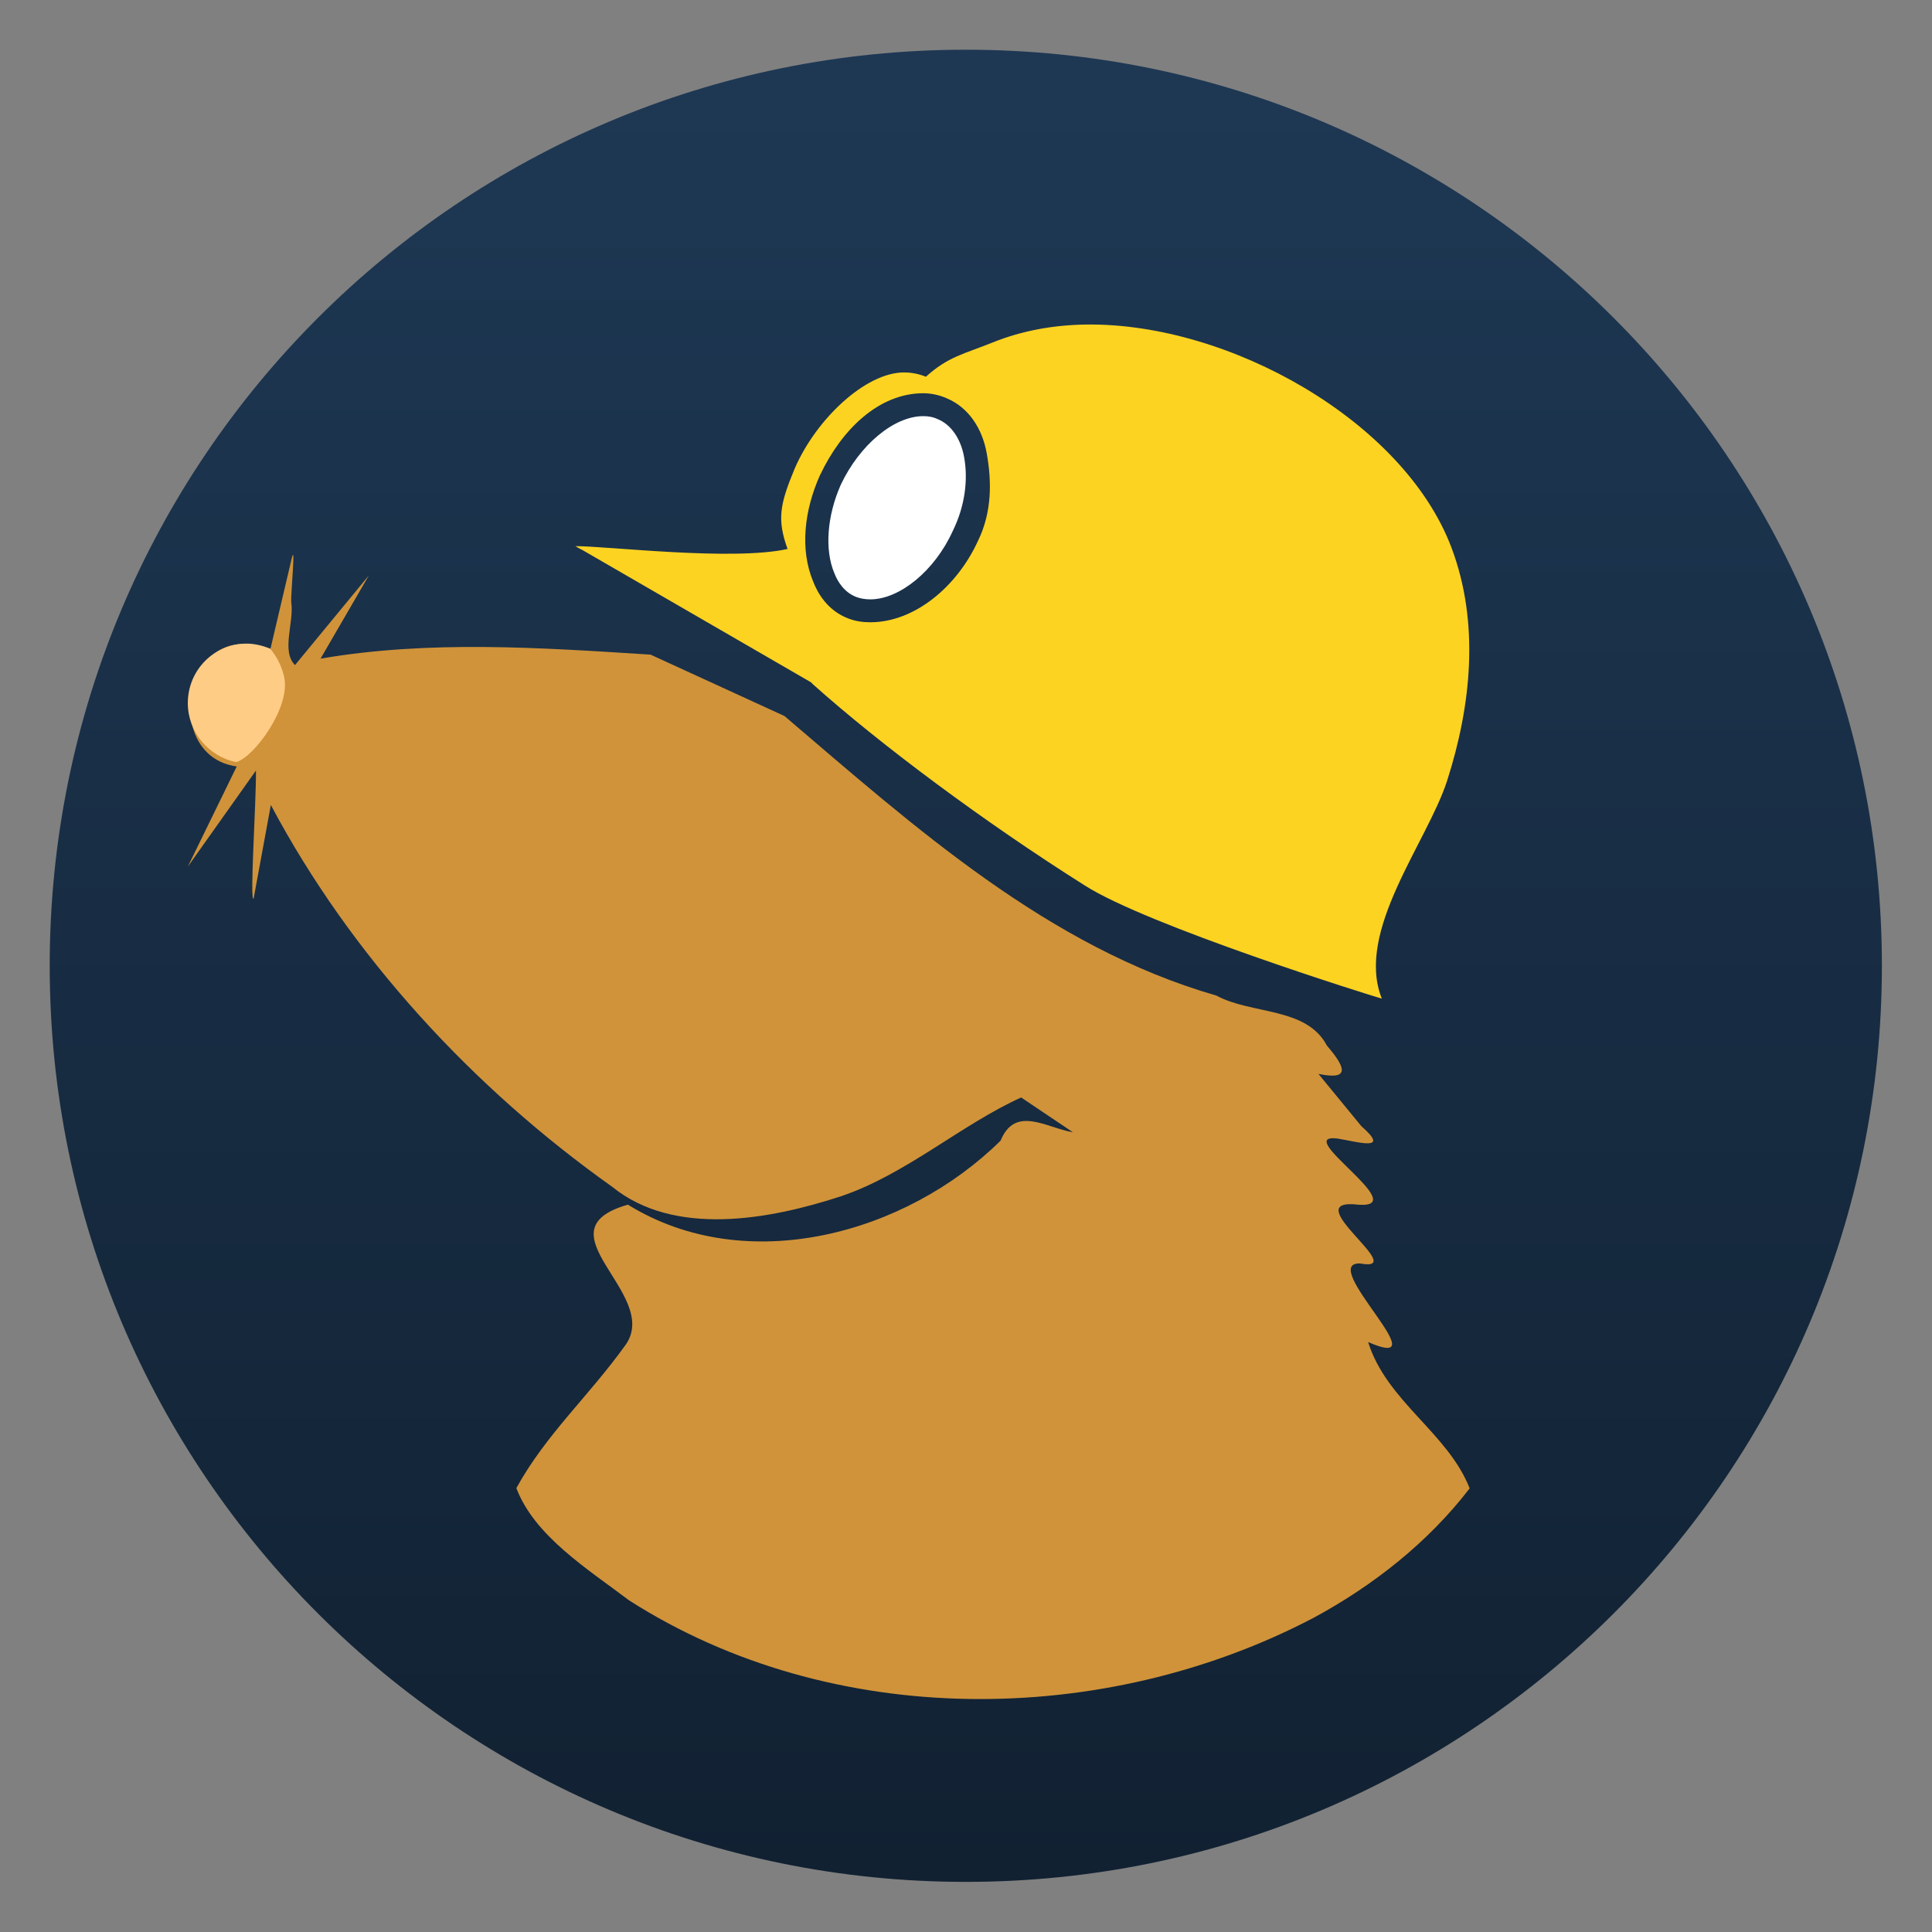
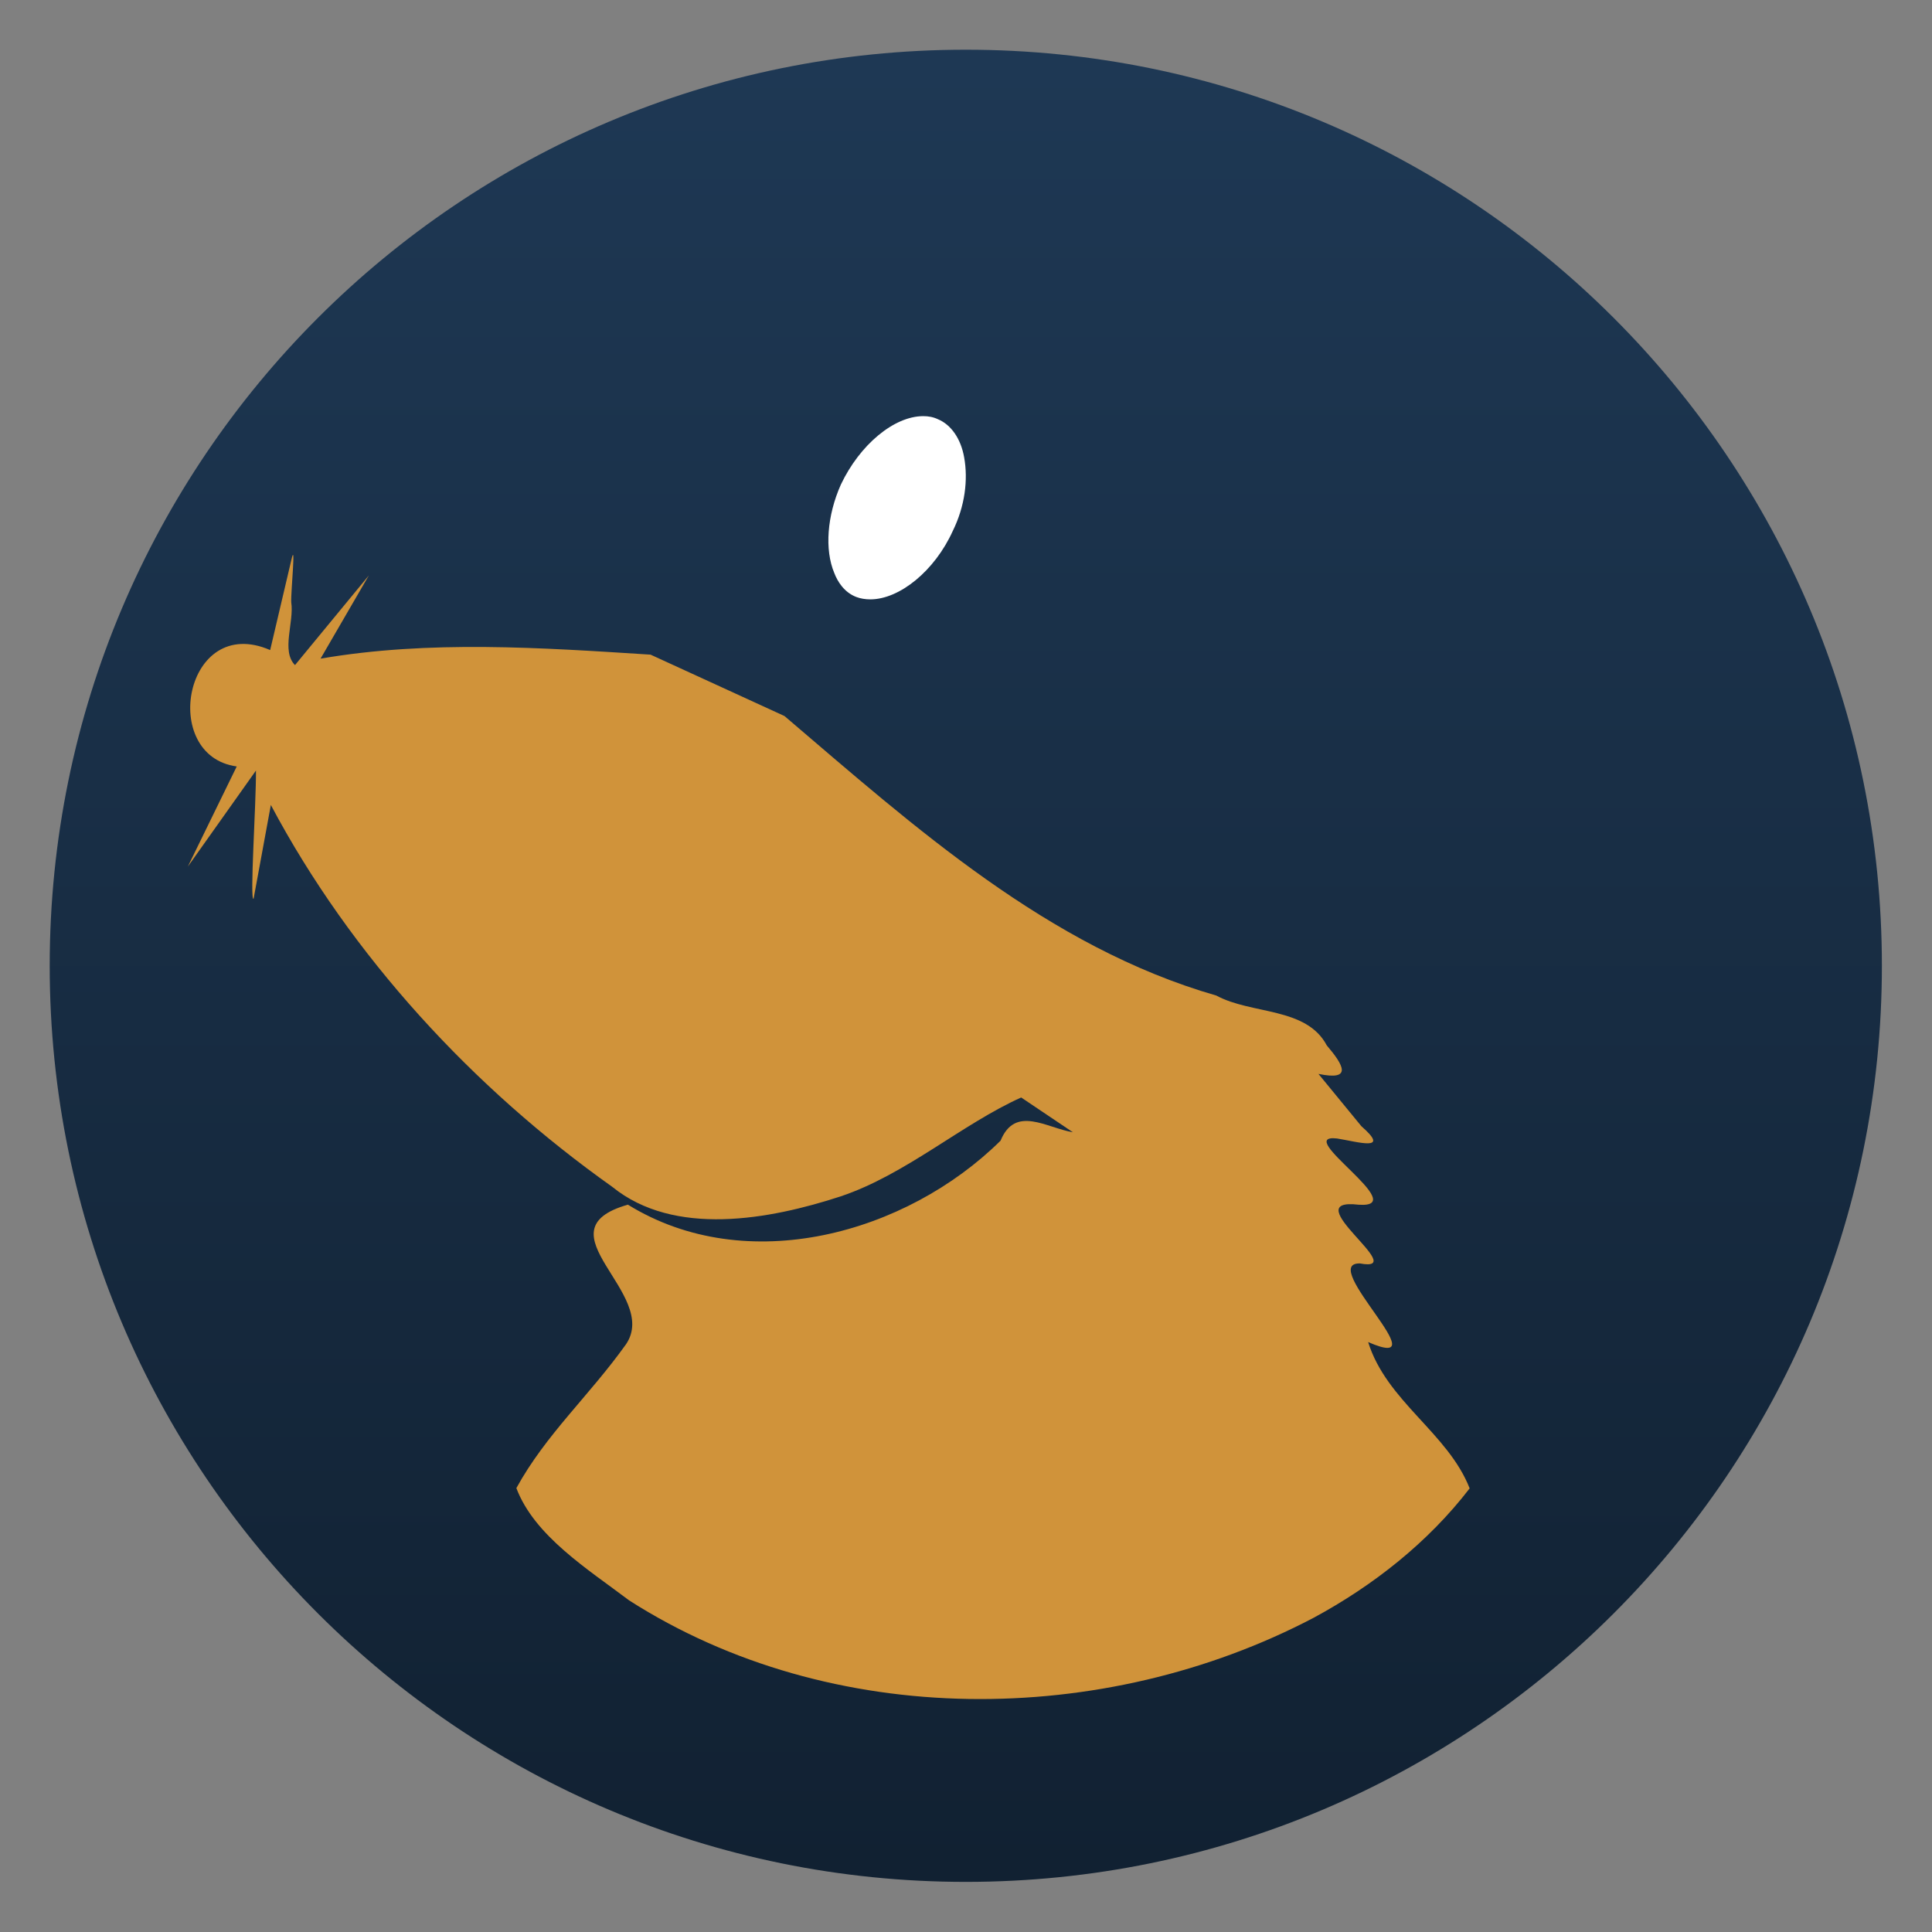
<svg xmlns="http://www.w3.org/2000/svg" clip-rule="evenodd" fill-rule="evenodd" stroke-linejoin="round" stroke-miterlimit="2" viewBox="0 0 48 48">
  <rect x="0" y="0" width="48" height="48" fill="#808080" stroke="none" />
  <linearGradient id="a" x2="1" gradientTransform="matrix(0 -40 40 0 24 44)" gradientUnits="userSpaceOnUse">
    <stop stop-color="#112132" offset="0" />
    <stop stop-color="#1e3854" offset="1" />
  </linearGradient>
  <g transform="matrix(1.138 0 0 1.138 -3.317 -3.317)" fill-rule="nonzero">
    <path d="m4 24c0 11.053 8.963 20 20 20s20-8.947 20-20-8.947-20-20-20-20 8.947-20 20z" fill="url(#a)" />
    <path d="m7.015 21.835 1.488-2.098c.005.733-.14 2.856-.052 2.8l.377-2.048c1.754 3.303 4.417 6.182 7.454 8.337 1.352 1.097 3.431.717 4.989.207 1.418-.476 2.649-1.579 3.938-2.158.377.252.753.506 1.129.759-.574-.094-1.258-.598-1.579.184-2.062 2.036-5.544 2.998-8.136 1.397-1.988.567.708 1.935-.04 3.046-.808 1.132-1.747 1.963-2.395 3.142.395 1.045 1.562 1.771 2.463 2.452 4.417 2.824 10.353 2.786 14.941.38 1.306-.706 2.5-1.646 3.408-2.826-.471-1.208-1.814-1.901-2.216-3.194 1.614.701-1.114-1.736-.18-1.717 1.139.212-1.449-1.45-.027-1.282 1.193.082-1.469-1.559-.472-1.446.458.073 1.179.297.532-.267-.313-.381-.625-.762-.938-1.143.746.155.553-.186.182-.622-.448-.843-1.64-.67-2.411-1.088-3.676-1.058-6.587-3.679-9.429-6.103l-2.923-1.34c-2.394-.153-4.826-.321-7.205.087l1.054-1.816-1.612 1.957c-.306-.309-.016-.934-.082-1.37-.012-.22.111-1.414 0-.915l-.46 1.957c-1.866-.809-2.43 2.309-.73 2.541z" fill="#d0933a" />
-     <path d="m26.645 10c-.719.008-1.415.132-2.057.391-.62.25-.978.31-1.459.749-.155-.063-.31-.094-.48-.094-.837 0-1.92 1.02-2.385 2.1-.326.783-.387 1.112-.155 1.754-1.208.267-3.92-.062-4.632-.062.046.031.108.062.169.094l4.975 2.879.045.046c1.472 1.316 3.74 3.007 5.925 4.385 1.363.877 6.259 2.412 6.492 2.475-.589-1.472.992-3.413 1.426-4.76.527-1.644.713-3.446.093-5.09-1.045-2.76-4.845-4.9-7.957-4.867zm-3.573 1.5c.154 0 .339.032.518.113.48.203.774.67.867 1.2.109.602.119 1.276-.191 1.91-.457 1.001-1.385 1.777-2.35 1.777-.159 0-.318-.02-.48-.082-.45-.171-.668-.546-.77-.811-.288-.695-.197-1.54.15-2.318l.004-.004.002-.006c.471-.992 1.282-1.779 2.25-1.779z" fill="#fdd321" />
-     <path d="m8.813 17.075c-.155-.062-.341-.109-.511-.109-.713 0-1.287.579-1.287 1.299 0 .627.45 1.159 1.039 1.284h.031c.387-.125 1.162-1.174 1.038-1.832-.047-.235-.155-.454-.31-.642z" fill="#ffcc86" />
    <path d="m23.072 12c-.642 0-1.389.628-1.799 1.493-.303.678-.358 1.424-.144 1.932.071.186.216.423.483.524.089.034.196.051.303.051.642 0 1.407-.626 1.799-1.49.268-.543.339-1.12.25-1.611-.072-.407-.286-.713-.571-.831-.107-.051-.214-.068-.321-.068z" fill="#fff" />
  </g>
</svg>